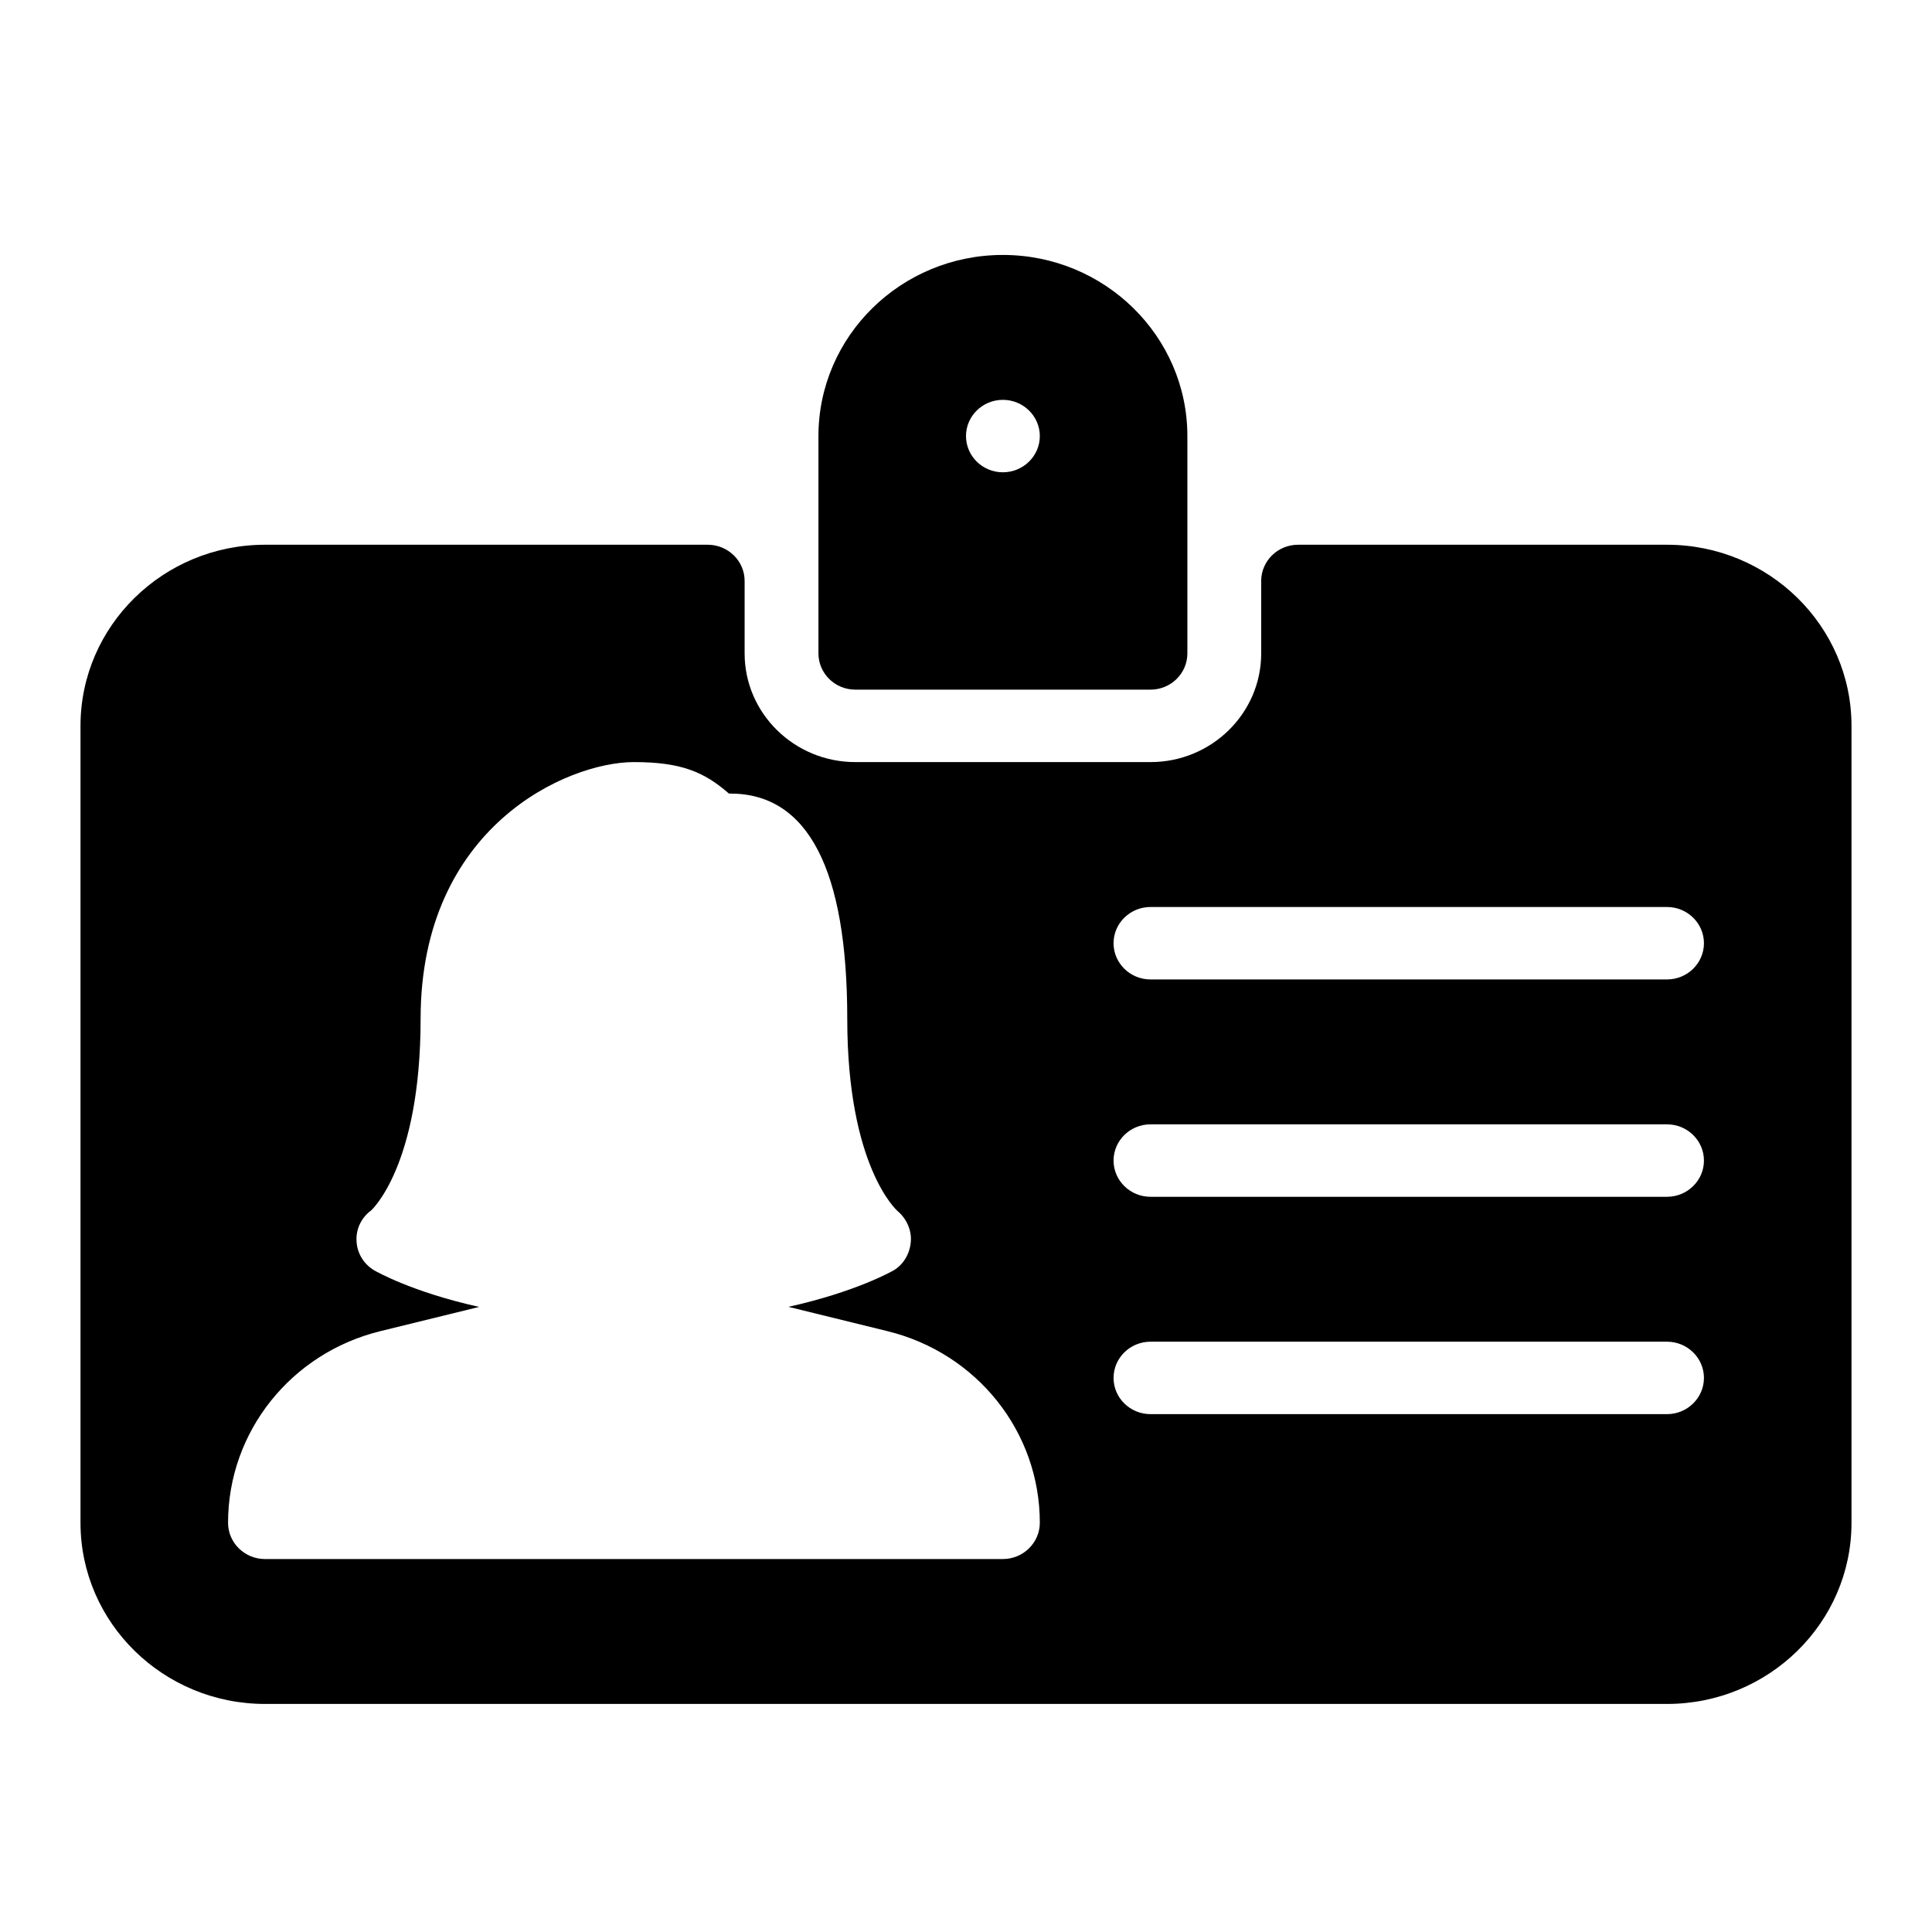
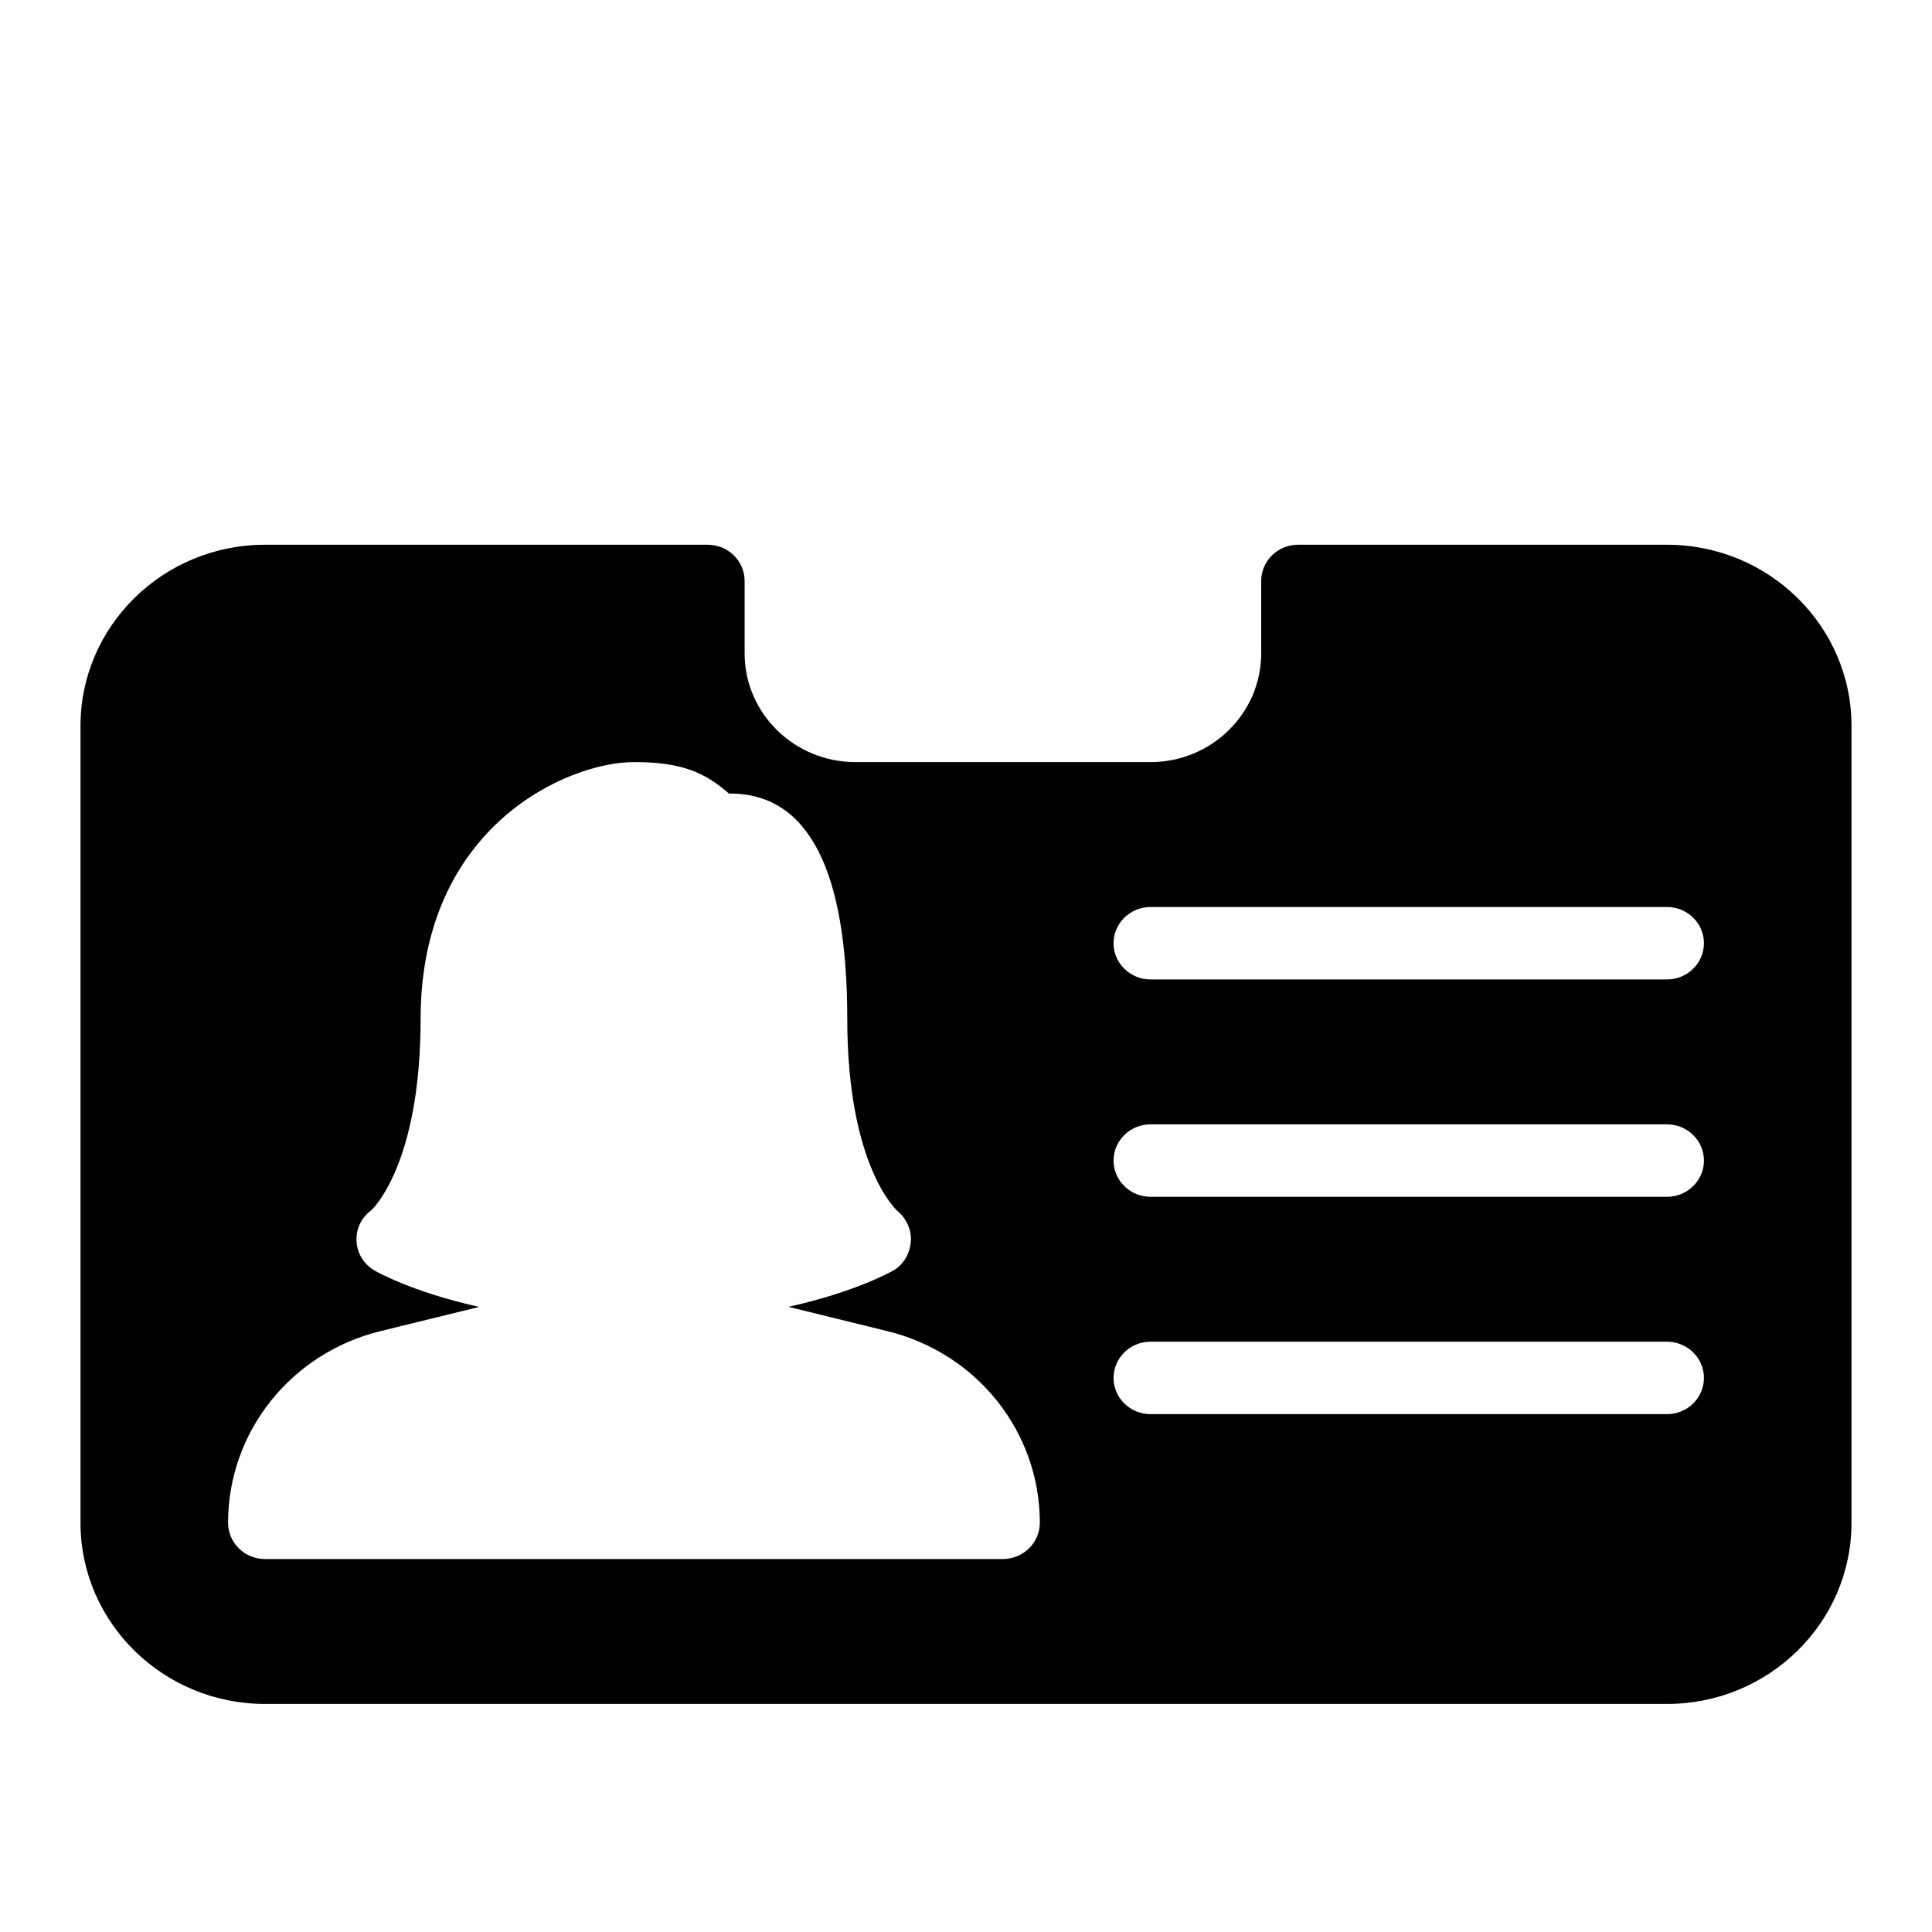
<svg xmlns="http://www.w3.org/2000/svg" width="24" height="24" viewBox="0 0 24 24">
  <defs>
    <filter id="prefix__a">
      <feColorMatrix in="SourceGraphic" values="0 0 0 0 0.82 0 0 0 0 0.447 0 0 0 0 0.184 0 0 0 1 0" />
    </filter>
  </defs>
  <g fill="none" fill-rule="evenodd" filter="url(#prefix__a)">
    <g fill="#000">
-       <path d="M11.458 2.7c-.253 0-.458-.202-.458-.45s.205-.45.458-.45.459.202.459.45-.206.45-.459.45m0-2.7c-1.264 0-2.291 1.009-2.291 2.25v2.7c0 .248.205.45.458.45h3.667c.253 0 .458-.202.458-.45v-2.7c0-1.241-1.028-2.25-2.292-2.25" transform="translate(1 3.167)" />
      <path d="M19.708 9h-6.416c-.253 0-.459-.202-.459-.45s.206-.45.459-.45h6.416c.253 0 .459.202.459.45s-.206.45-.459.45m0 2.7h-6.416c-.253 0-.459-.202-.459-.45s.206-.45.459-.45h6.416c.253 0 .459.202.459.45s-.206.45-.459.45m0 2.7h-6.416c-.253 0-.459-.202-.459-.45s.206-.45.459-.45h6.416c.253 0 .459.202.459.45s-.206.45-.459.45m-8.25 1.8H2.292c-.253 0-.459-.202-.459-.45 0-1.129.78-2.108 1.892-2.381l1.227-.301c-.842-.187-1.28-.442-1.303-.454-.13-.077-.213-.213-.22-.363-.009-.15.06-.293.182-.382-.001 0 .614-.545.614-2.38 0-2.385 1.82-3.189 2.65-3.189.586 0 .872.122 1.18.391h.016c.965 0 1.454.941 1.454 2.798 0 1.84.619 2.383.625 2.388.112.095.178.241.164.385-.012.145-.09.28-.216.354-.024.012-.466.265-1.304.451l1.23.302c1.114.273 1.893 1.252 1.893 2.38 0 .248-.206.451-.459.451m8.25-12.6h-4.583c-.253 0-.458.202-.458.45v.9c0 .744-.617 1.35-1.375 1.35H9.625c-.758 0-1.375-.606-1.375-1.35v-.9c0-.248-.205-.45-.458-.45h-5.5C1.028 3.6 0 4.609 0 5.85v9.9C0 16.991 1.028 18 2.292 18h17.416C20.972 18 22 16.991 22 15.75v-9.9c0-1.241-1.028-2.25-2.292-2.25" transform="translate(1 3.167)" />
    </g>
  </g>
</svg>